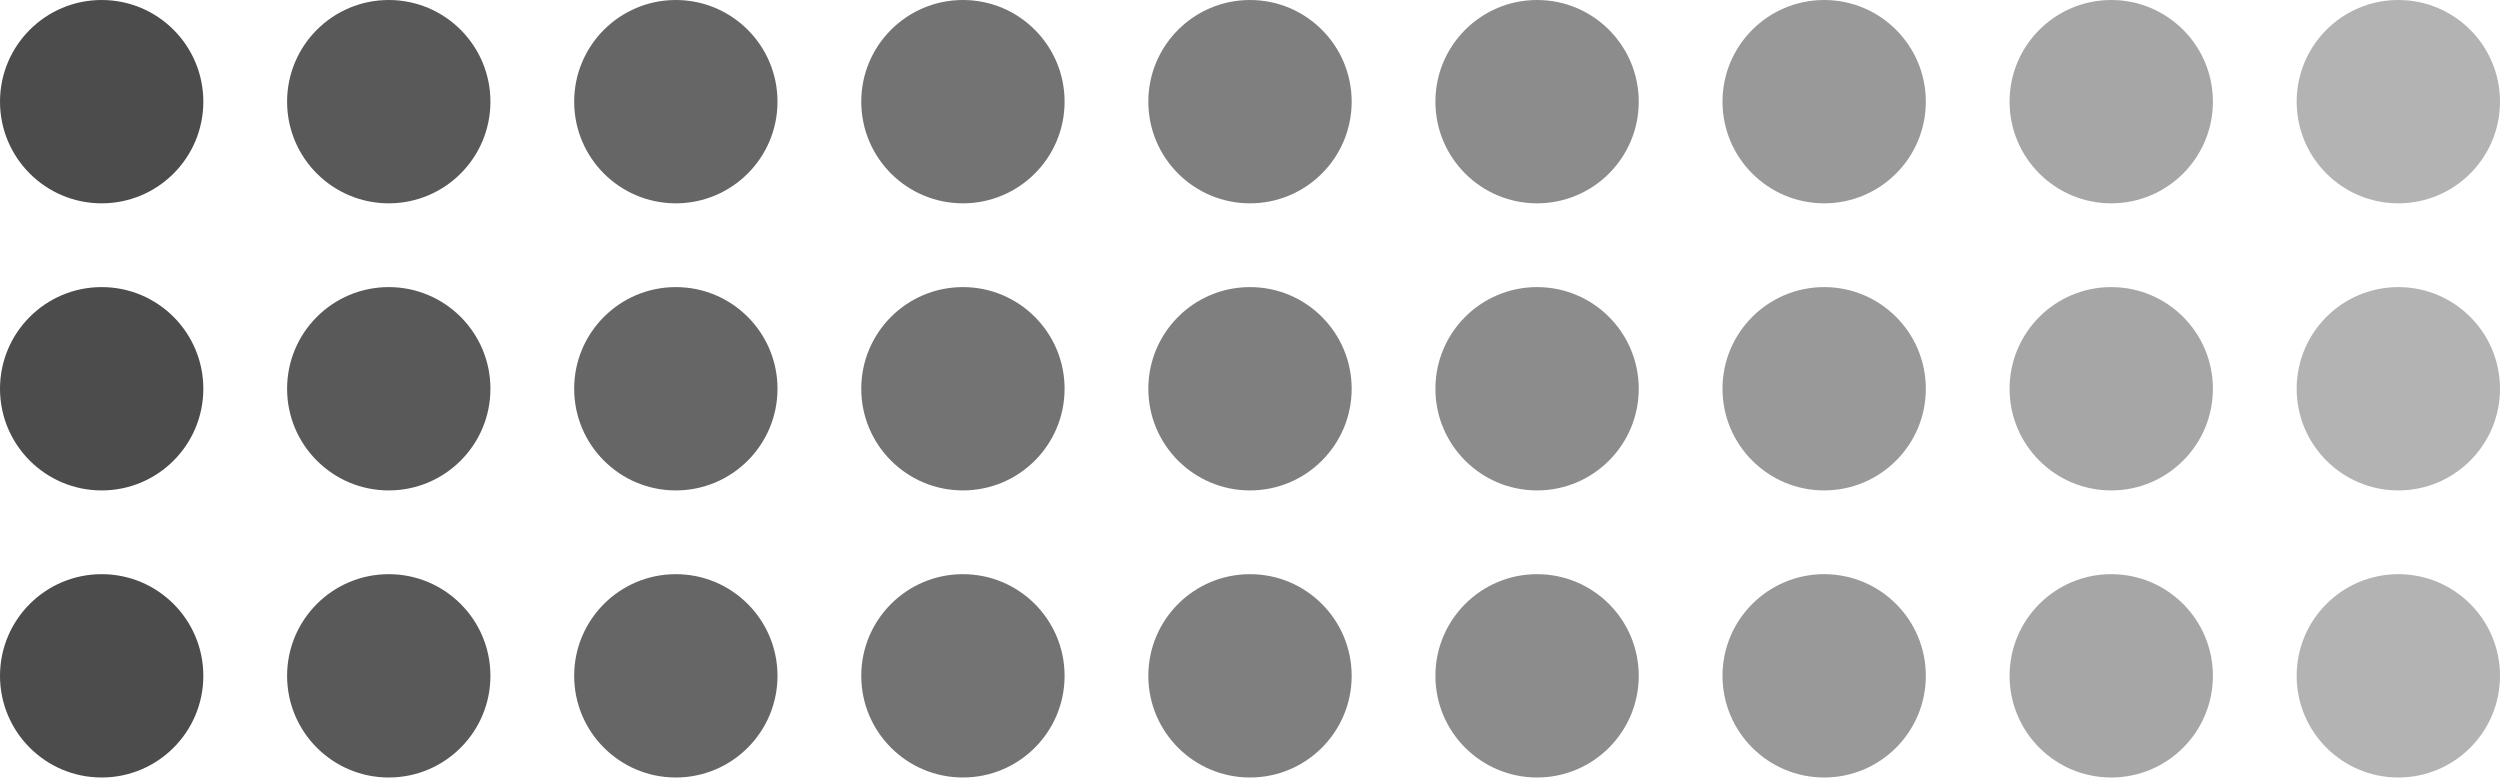
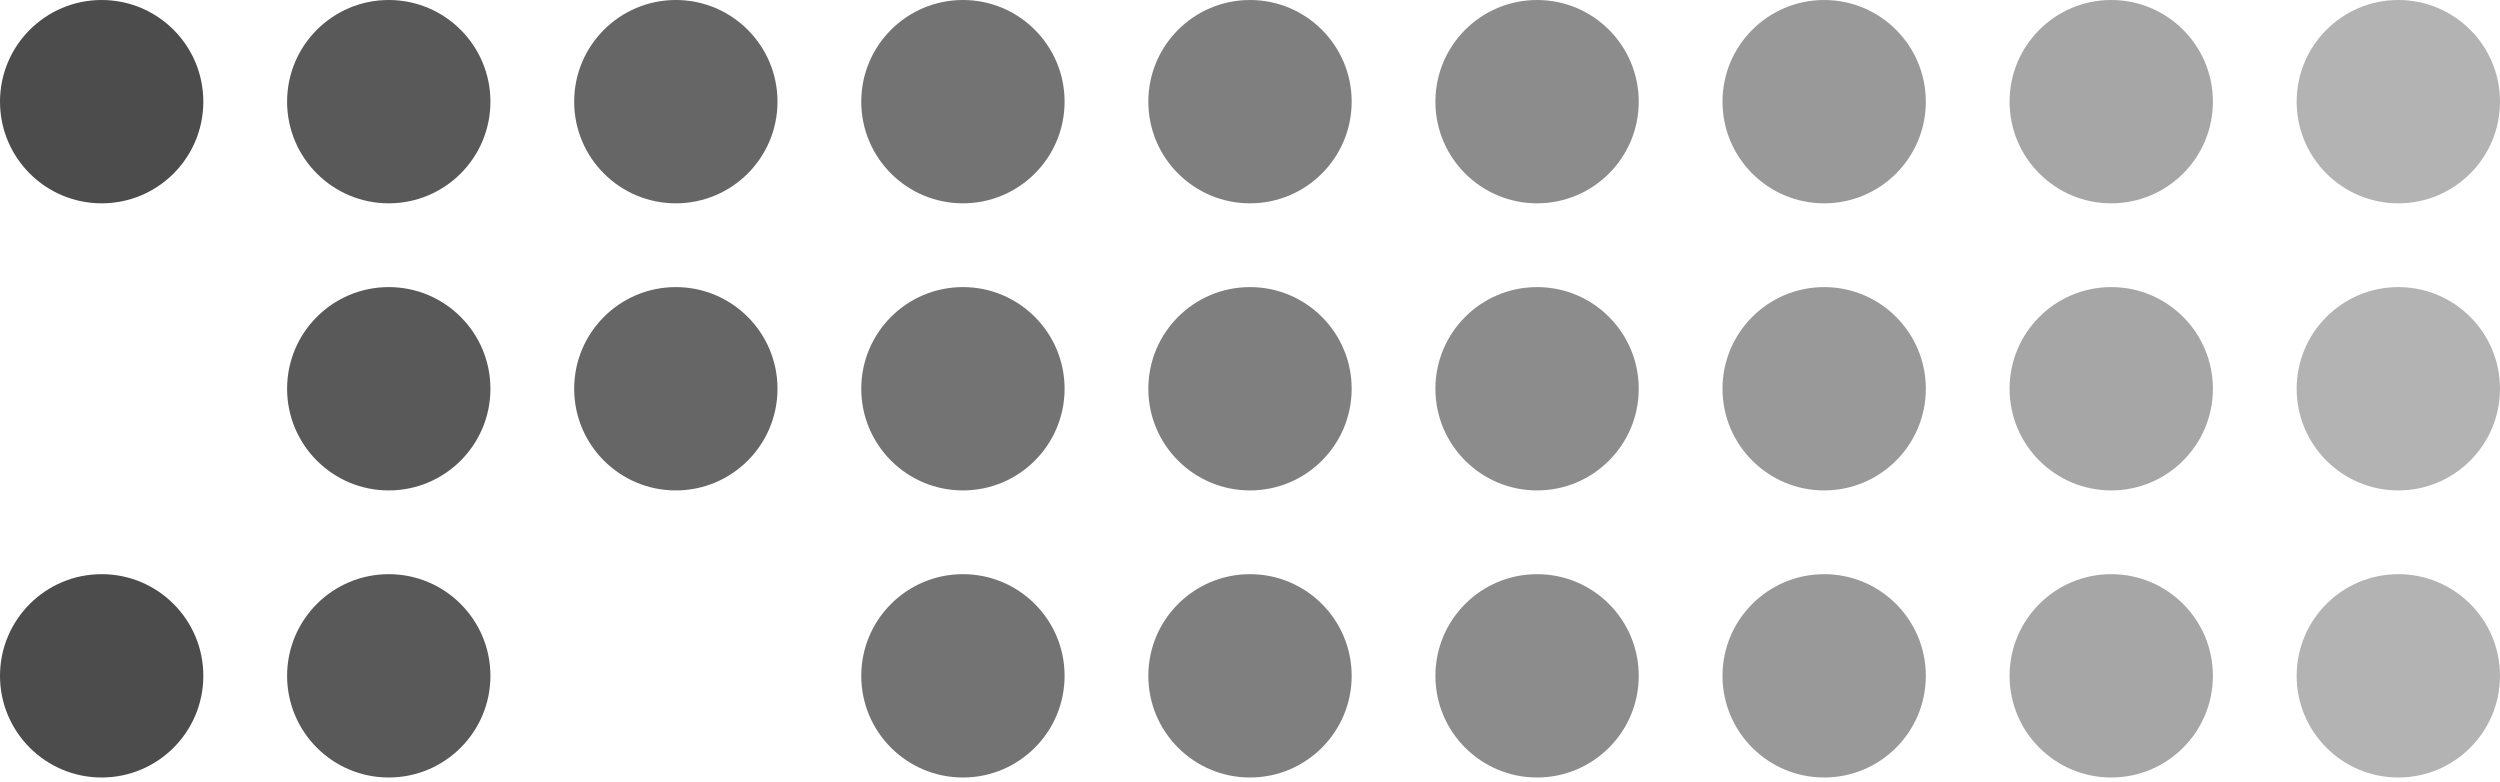
<svg xmlns="http://www.w3.org/2000/svg" width="147" height="46" viewBox="0 0 147 46" fill="none">
  <circle opacity="0.7" cx="5.978" cy="5.978" r="5.978" fill="black" />
  <circle opacity="0.65" cx="22.859" cy="5.978" r="5.978" fill="black" />
  <circle opacity="0.6" cx="39.739" cy="5.978" r="5.978" fill="black" />
  <circle opacity="0.55" cx="56.62" cy="5.978" r="5.978" fill="black" />
  <circle opacity="0.5" cx="73.5" cy="5.978" r="5.978" fill="black" />
  <circle opacity="0.45" cx="90.38" cy="5.978" r="5.978" fill="black" />
  <circle opacity="0.4" cx="107.261" cy="5.978" r="5.978" fill="black" />
  <circle opacity="0.35" cx="124.141" cy="5.978" r="5.978" fill="black" />
  <circle opacity="0.3" cx="141.022" cy="5.978" r="5.978" fill="black" />
-   <circle opacity="0.7" cx="5.978" cy="22.859" r="5.978" fill="black" />
  <circle opacity="0.65" cx="22.859" cy="22.859" r="5.978" fill="black" />
  <circle opacity="0.6" cx="39.739" cy="22.859" r="5.978" fill="black" />
  <circle opacity="0.55" cx="56.62" cy="22.859" r="5.978" fill="black" />
  <circle opacity="0.5" cx="73.5" cy="22.859" r="5.978" fill="black" />
  <circle opacity="0.45" cx="90.38" cy="22.859" r="5.978" fill="black" />
  <circle opacity="0.4" cx="107.261" cy="22.859" r="5.978" fill="black" />
  <circle opacity="0.35" cx="124.141" cy="22.859" r="5.978" fill="black" />
  <circle opacity="0.3" cx="141.022" cy="22.859" r="5.978" fill="black" />
  <circle opacity="0.7" cx="5.978" cy="39.739" r="5.978" fill="black" />
  <circle opacity="0.65" cx="22.859" cy="39.739" r="5.978" fill="black" />
-   <circle opacity="0.6" cx="39.739" cy="39.739" r="5.978" fill="black" />
  <circle opacity="0.55" cx="56.62" cy="39.739" r="5.978" fill="black" />
  <circle opacity="0.5" cx="73.5" cy="39.739" r="5.978" fill="black" />
  <circle opacity="0.45" cx="90.38" cy="39.739" r="5.978" fill="black" />
  <circle opacity="0.4" cx="107.261" cy="39.739" r="5.978" fill="black" />
  <circle opacity="0.35" cx="124.141" cy="39.739" r="5.978" fill="black" />
  <circle opacity="0.3" cx="141.022" cy="39.739" r="5.978" fill="black" />
</svg>